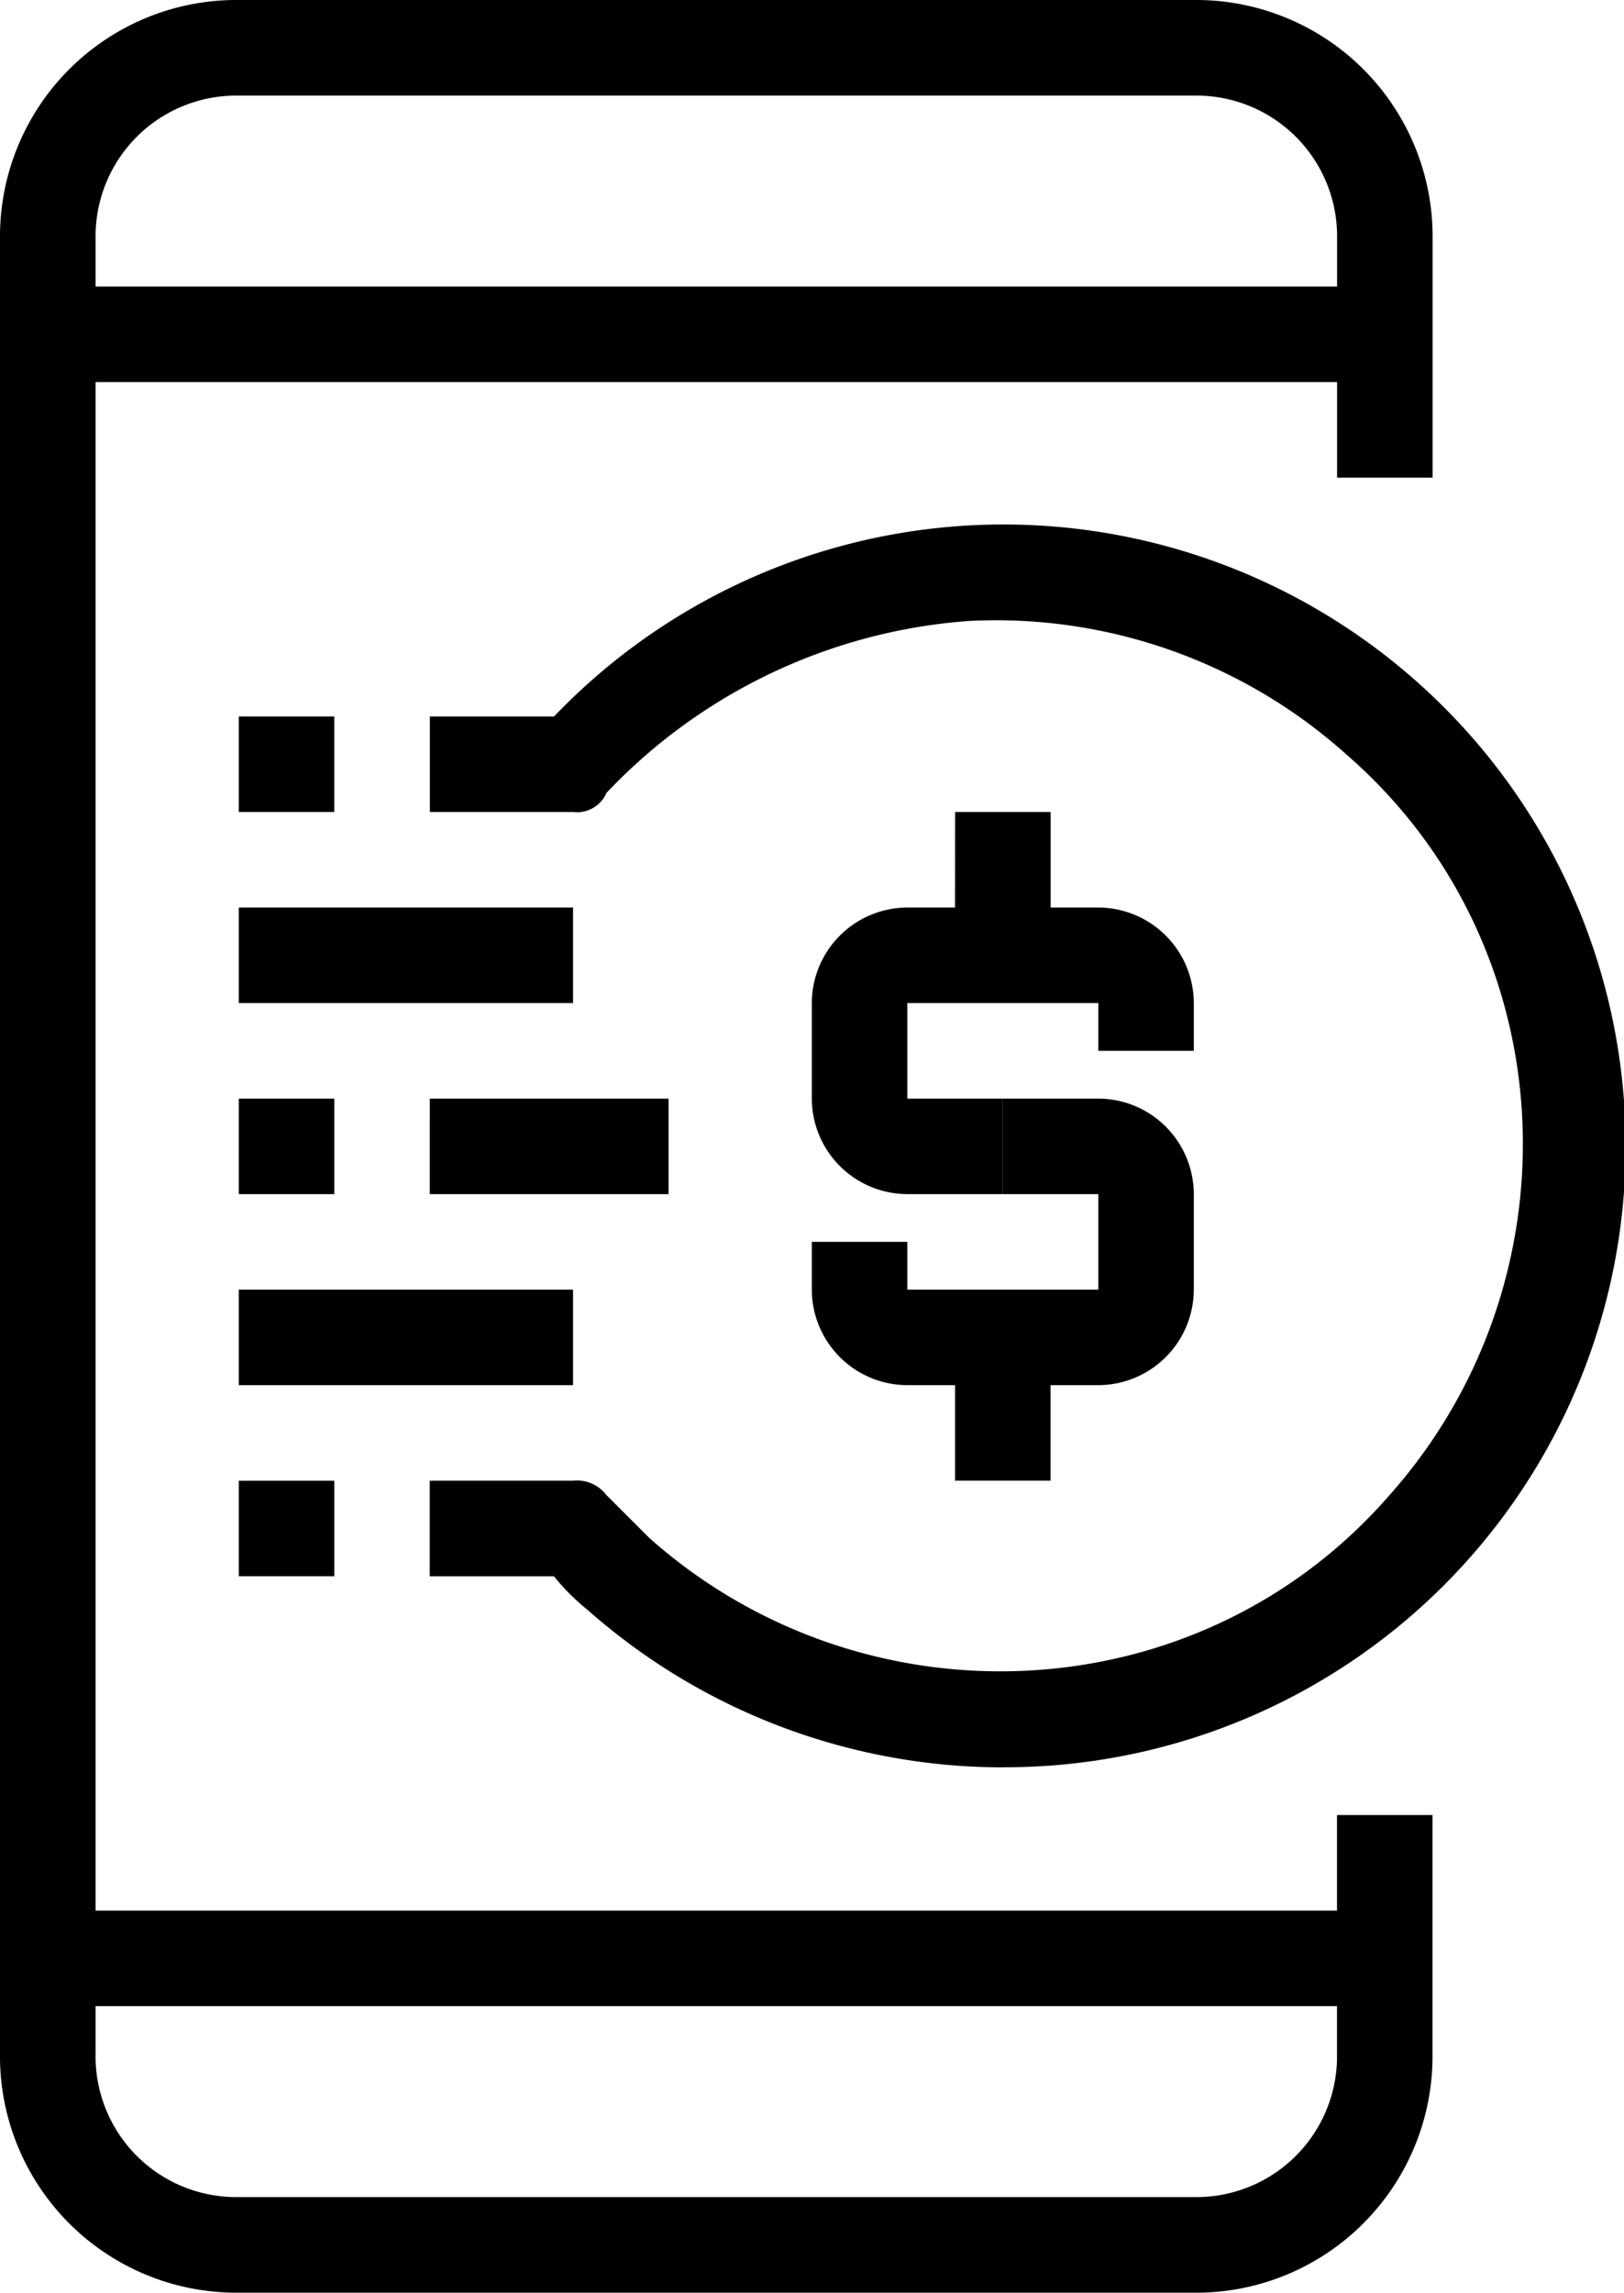
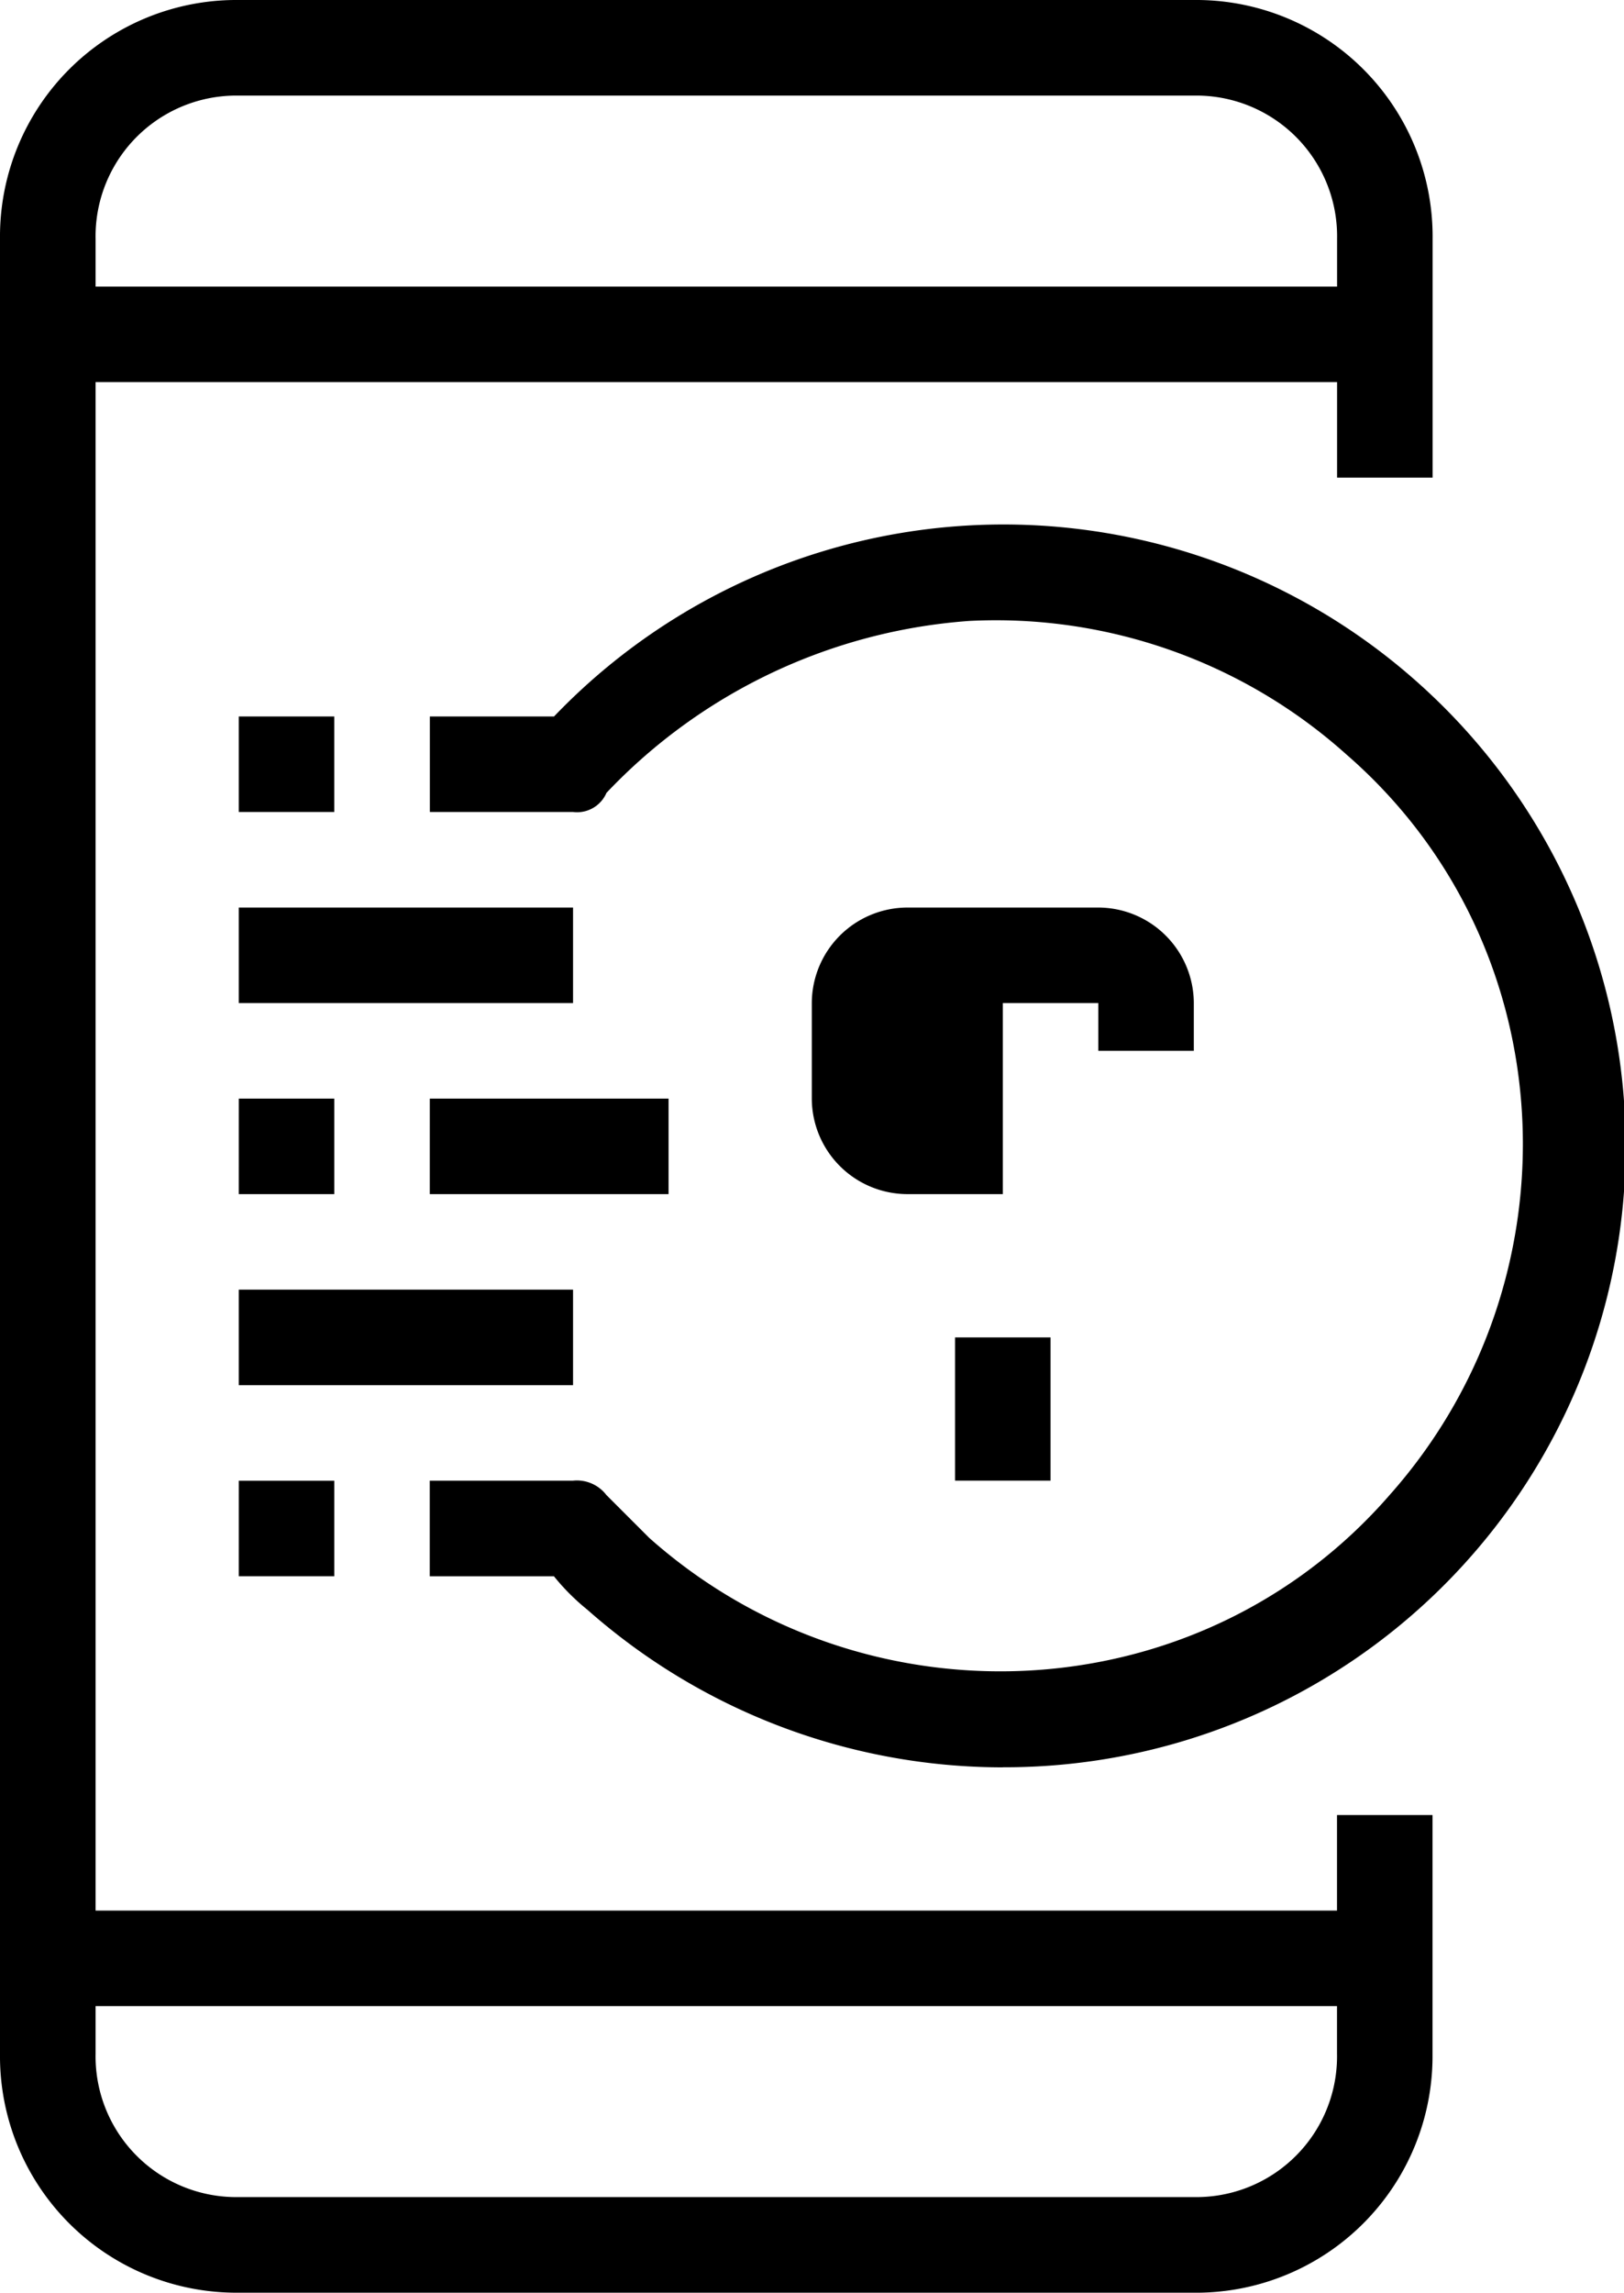
<svg xmlns="http://www.w3.org/2000/svg" width="94.139" height="132.869" viewBox="0 0 94.139 132.869">
  <g id="_37-mobile-banking" data-name="37-mobile-banking" transform="translate(-149.333)">
    <path id="Path_3" data-name="Path 3" d="M218.536,132.869H163.174a13.706,13.706,0,0,1-13.841-13.841V13.841A13.706,13.706,0,0,1,163.174,0h55.362a13.706,13.706,0,0,1,13.841,13.841V27.681H226.84V13.841a8.156,8.156,0,0,0-8.3-8.3H163.174a8.156,8.156,0,0,0-8.3,8.3V119.028a8.156,8.156,0,0,0,8.3,8.3h55.362a8.156,8.156,0,0,0,8.3-8.3V105.188h5.536v13.841a13.706,13.706,0,0,1-13.841,13.841Z" />
    <path id="Path_4" data-name="Path 4" d="M170.667,128h77.507v5.536H170.667Zm0,94.115h77.507v5.536H170.667Zm55.362-8.3a36.364,36.364,0,0,1-24.082-9.135,12.788,12.788,0,0,1-1.938-1.938h-7.2V197.2h8.3a2.155,2.155,0,0,1,1.938.83l2.491,2.491C218,211.6,237.378,210.766,248.45,198.033c11.072-12.456,10.242-31.833-2.491-42.906a30.436,30.436,0,0,0-21.868-7.751,32.129,32.129,0,0,0-21.038,9.965,1.853,1.853,0,0,1-1.938,1.107h-8.3v-5.536h7.2a36.066,36.066,0,0,1,50.1-1.938,35.991,35.991,0,0,1-24.083,62.836Z" transform="translate(-18.565 -111.391)" />
-     <path id="Path_5" data-name="Path 5" d="M523.072,421.942h-5.536A5.552,5.552,0,0,1,512,416.406V410.87a5.553,5.553,0,0,1,5.536-5.536h11.072a5.552,5.552,0,0,1,5.536,5.536v2.768h-5.536V410.87H517.536v5.536h5.536Z" transform="translate(-315.609 -352.739)" />
-     <path id="Path_6" data-name="Path 6" d="M528.609,395.884H517.536A5.552,5.552,0,0,1,512,390.348V387.58h5.536v2.768h11.072v-5.536h-5.536v-5.536h5.536a5.552,5.552,0,0,1,5.536,5.536v5.536A5.553,5.553,0,0,1,528.609,395.884Zm-8.3-33.217h5.536v8.3H520.3Z" transform="translate(-315.609 -315.609)" />
+     <path id="Path_5" data-name="Path 5" d="M523.072,421.942h-5.536A5.552,5.552,0,0,1,512,416.406V410.87a5.553,5.553,0,0,1,5.536-5.536h11.072a5.552,5.552,0,0,1,5.536,5.536v2.768h-5.536V410.87H517.536h5.536Z" transform="translate(-315.609 -352.739)" />
    <path id="Path_7" data-name="Path 7" d="M297.522,355.985h5.536v8.3h-5.536Zm-30.449-13.84h13.841v5.536H267.072Zm-11.072,0h5.536v5.536H256Zm0,22.145h5.536v5.536H256ZM256,320h5.536v5.536H256Zm0,11.072h19.377v5.536H256Zm0,22.145h19.377v5.536H256Z" transform="translate(-92.826 -278.478)" />
  </g>
</svg>